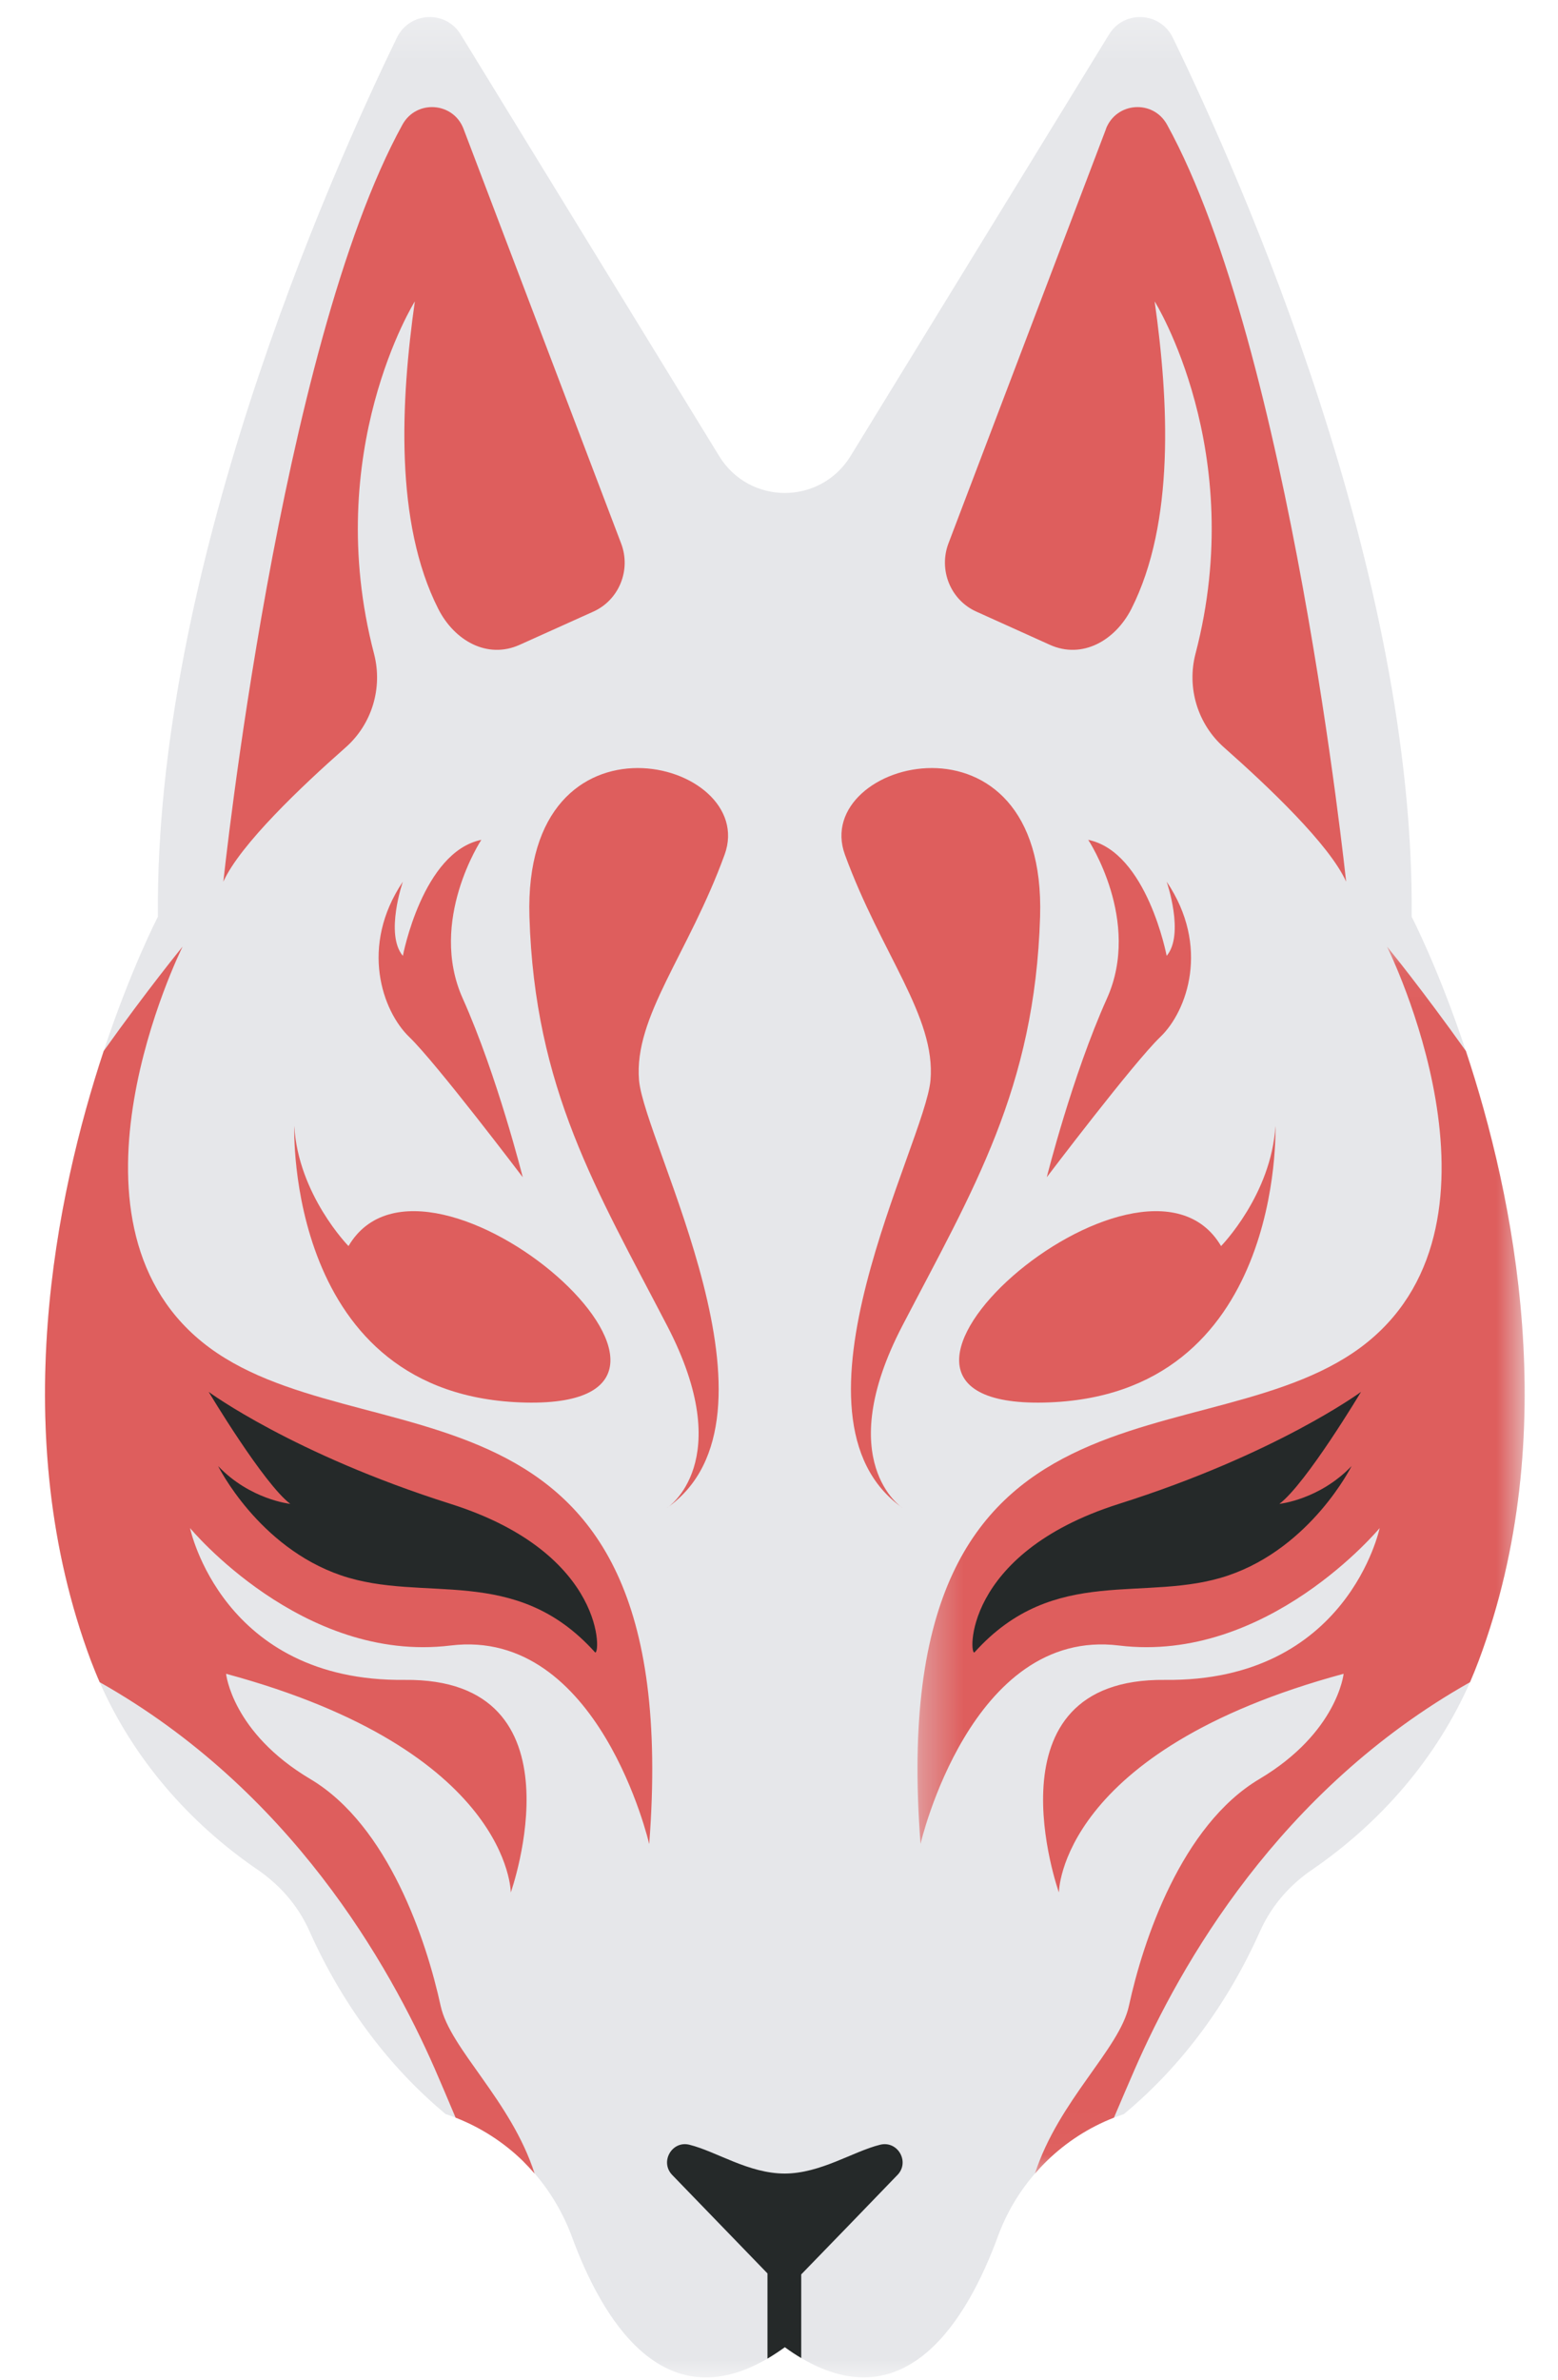
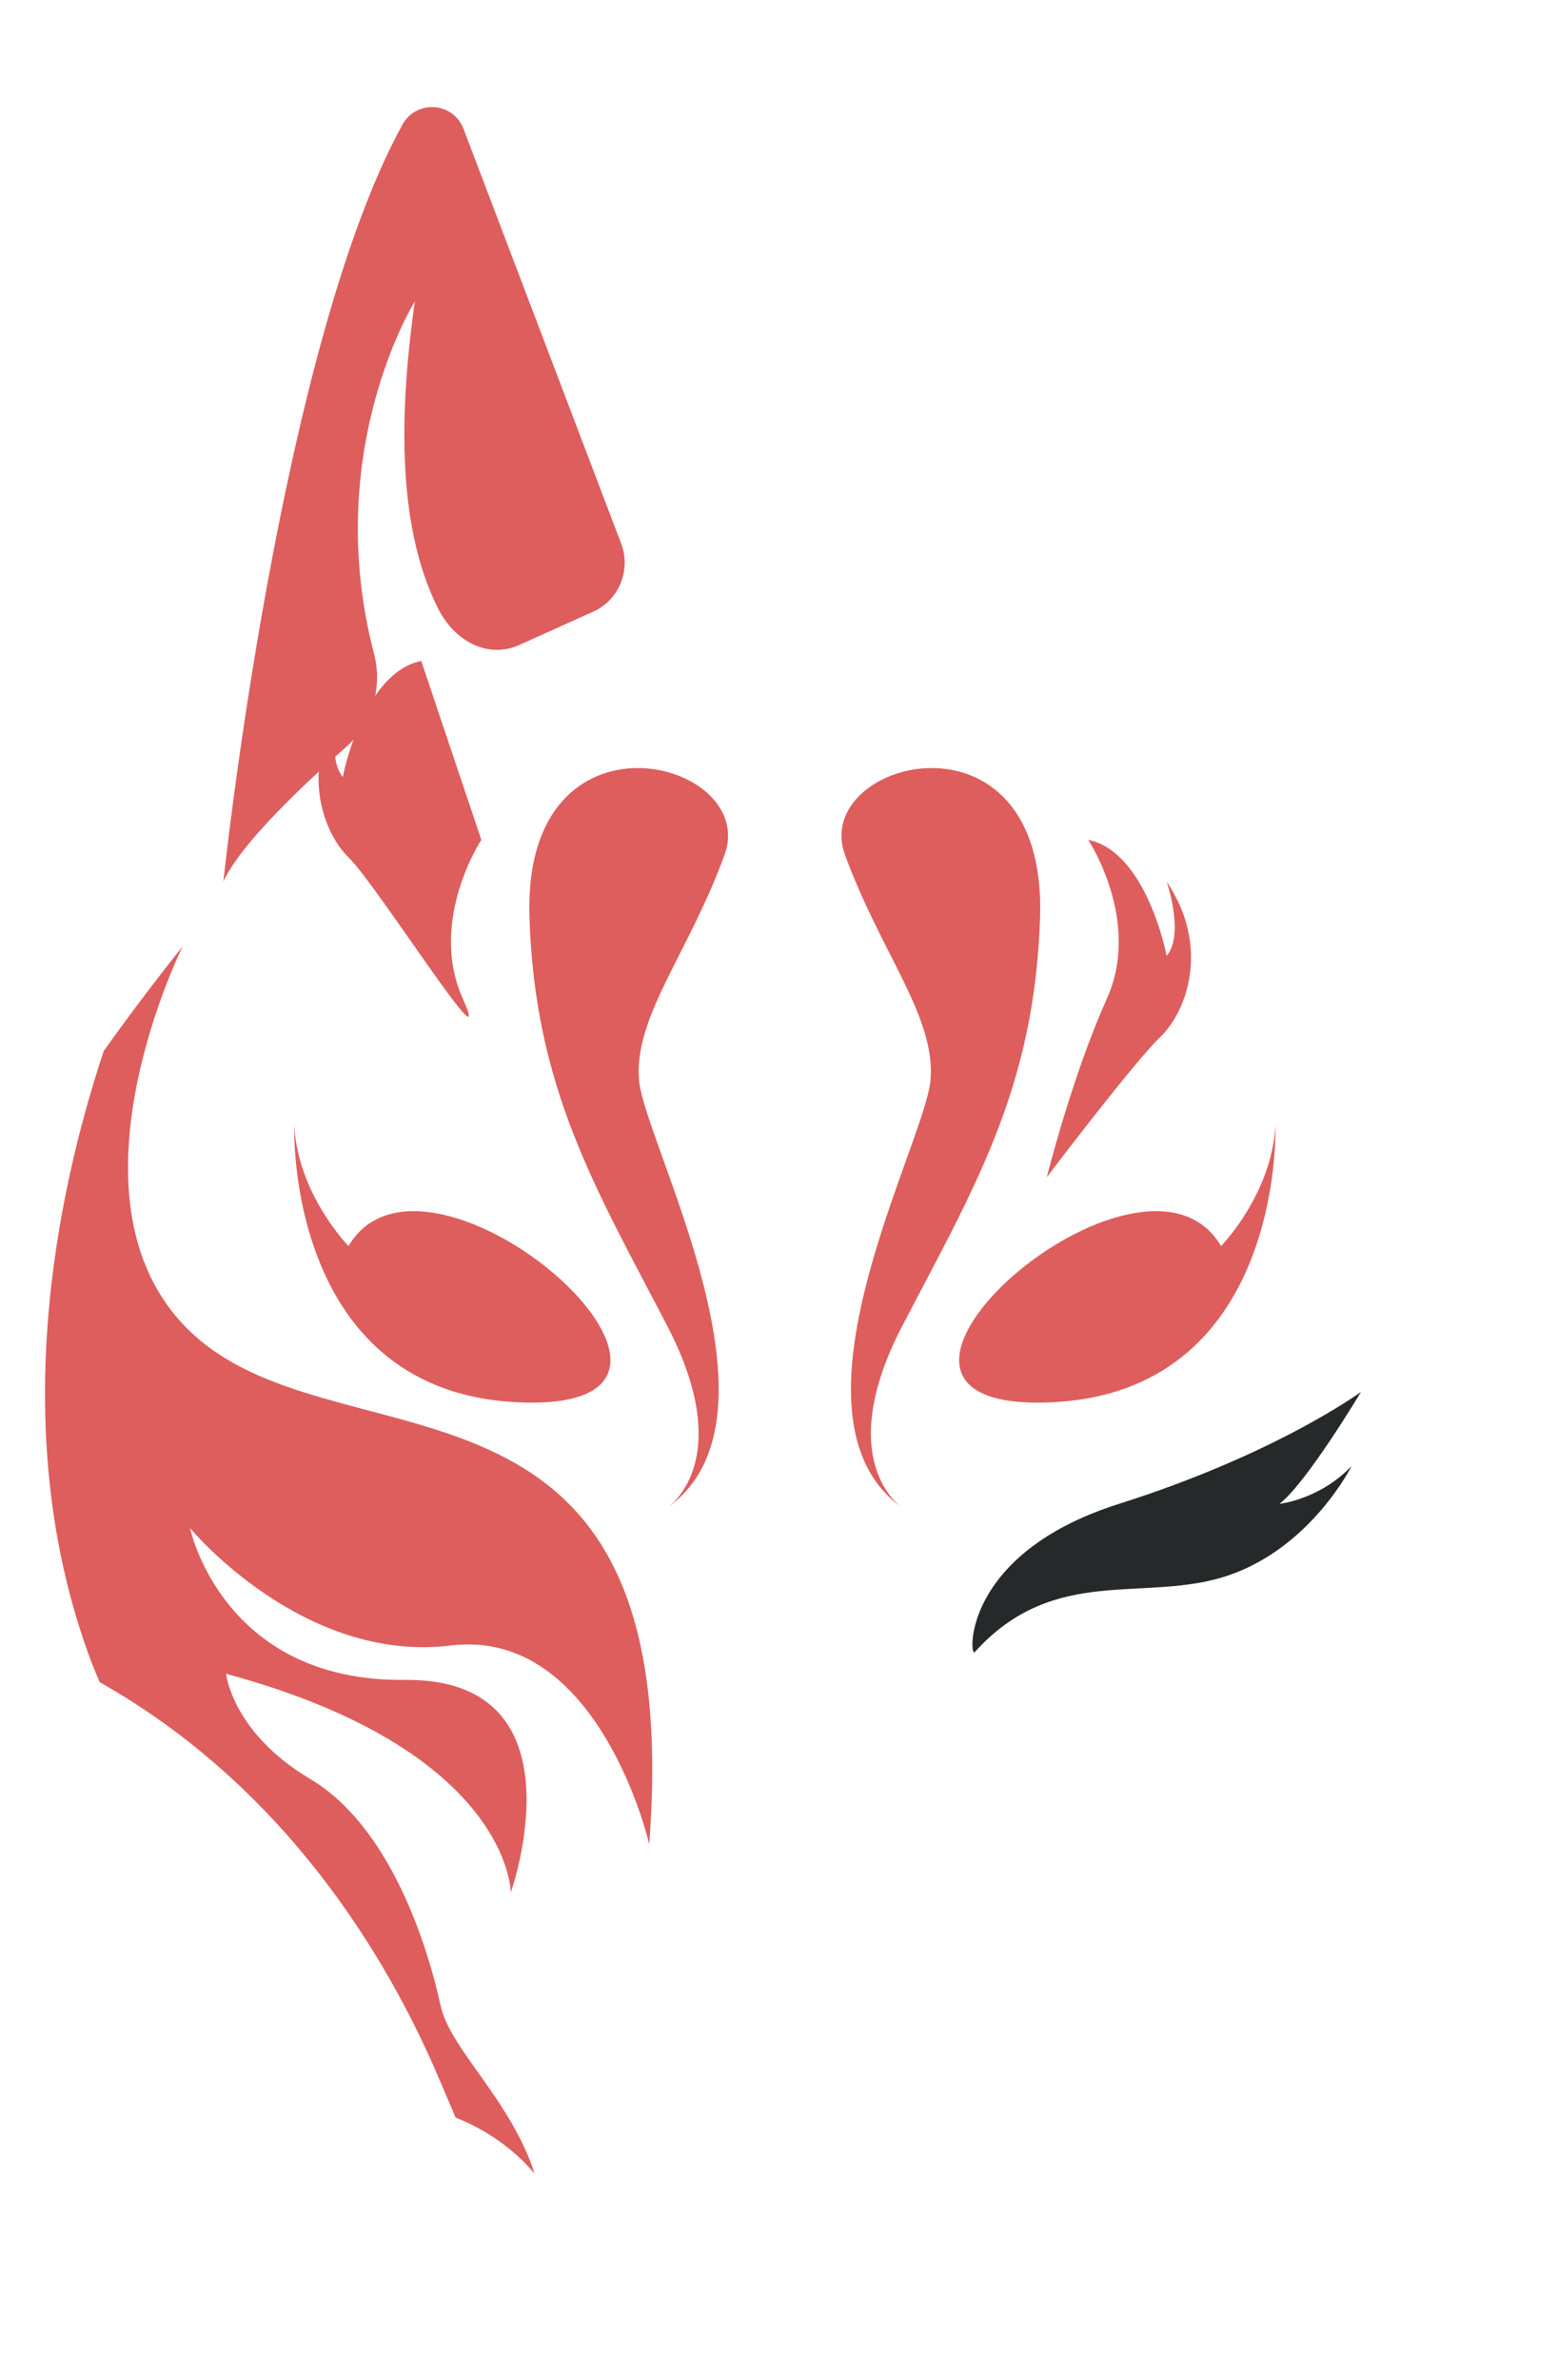
<svg xmlns="http://www.w3.org/2000/svg" fill="none" viewBox="0 0 38 58">
  <mask id="b" x="0" y="0" width="38" height="59" style="mask-type:luminance" maskUnits="userSpaceOnUse">
-     <path d="m0.444 0.239h37.333v57.771h-37.333v-57.771z" fill="#fff" />
-   </mask>
+     </mask>
  <g mask="url(#b)">
    <path d="m36.066 40.472c-0.066 0.177-0.139 0.355-0.212 0.525-0.819 1.857-2.177 3.421-3.851 4.569-0.479 0.327-0.962 0.81-1.274 1.509-0.767 1.714-1.875 3.251-3.316 4.447-0.08 0.028-0.16 0.056-0.243 0.087-0.615 0.24-1.167 0.598-1.632 1.05-0.104 0.101-0.201 0.205-0.295 0.313-0.389 0.445-0.698 0.967-0.906 1.537-0.74 2.01-2.222 4.478-4.795 2.959-0.129-0.076-0.264-0.164-0.399-0.264-0.146 0.104-0.288 0.198-0.424 0.278-2.559 1.492-4.035-0.967-4.771-2.973-0.212-0.57-0.521-1.092-0.906-1.537-0.097-0.108-0.194-0.212-0.295-0.313-0.465-0.452-1.021-0.81-1.635-1.05-0.08-0.031-0.16-0.059-0.243-0.087-1.438-1.196-2.549-2.733-3.316-4.447-0.309-0.699-0.795-1.182-1.271-1.509-1.677-1.147-3.035-2.712-3.851-4.569-0.076-0.17-0.146-0.348-0.215-0.525-2.069-5.529-0.851-11.346 0.312-14.857 0.67-2.017 1.323-3.272 1.323-3.272-0.076-8.39 4.108-17.882 5.83-21.426 0.309-0.633 1.188-0.678 1.556-0.076l6.302 10.271c0.736 1.203 2.469 1.203 3.208 0l6.302-10.271c0.368-0.602 1.246-0.556 1.556 0.076 1.719 3.543 5.906 13.035 5.826 21.426 0 0 0.653 1.255 1.323 3.272 1.167 3.512 2.382 9.329 0.312 14.857z" fill="#E6E7EA" />
  </g>
  <path d="m11.306 3.142 3.844 10.104c0.246 0.647-0.052 1.377-0.677 1.659l-1.799 0.81c-0.788 0.355-1.59-0.101-1.983-0.873-1.069-2.104-0.917-5.069-0.573-7.497 0 0-2.285 3.651-0.996 8.585 0.219 0.838-0.052 1.725-0.698 2.291-1.066 0.939-2.566 2.361-2.976 3.265 0 0 1.368-12.997 4.368-18.449 0.34-0.615 1.24-0.553 1.49 0.104z" fill="#DE5E5D" />
  <path d="m15.833 44.936s-1.222-5.278-4.844-4.833c-3.618 0.442-6.354-2.862-6.354-2.862s0.781 3.748 5.233 3.7c4.448-0.049 2.59 5.181 2.59 5.181s0-3.453-6.944-5.33c0 0 0.146 1.433 2.056 2.566 1.906 1.134 2.833 3.946 3.177 5.525 0.229 1.054 1.719 2.305 2.292 4.089-0.094-0.108-0.191-0.212-0.292-0.313-0.465-0.452-1.021-0.81-1.635-1.05-0.188-0.449-0.365-0.862-0.51-1.196-1.104-2.514-3.503-6.784-8.17-9.416-0.076-0.17-0.146-0.348-0.215-0.525-2.069-5.529-0.851-11.346 0.312-14.857 1.069-1.499 1.889-2.5 1.924-2.545-0.062 0.129-3.253 6.606 0.476 9.635 3.764 3.056 11.833 0.146 10.906 12.232z" fill="#DE5E5D" />
-   <path d="m14.51 40.267c0.132 0.146 0.326-2.399-3.521-3.616-3.847-1.217-5.899-2.729-5.899-2.729s1.337 2.236 1.99 2.729c0 0-0.979-0.101-1.76-0.921 0 0 0.976 1.972 2.997 2.663 2.024 0.692 4.24-0.295 6.194 1.874z" fill="#252929" />
  <path d="m7.177 27.44s-0.229 6.61 5.639 6.742c5.868 0.132-2.392-7.083-4.316-3.814 0 0-1.226-1.248-1.323-2.928z" fill="#DE5E5D" />
-   <path d="m11.74 20.468s-1.302 1.971-0.455 3.863c0.847 1.891 1.465 4.36 1.465 4.36s-2.118-2.796-2.771-3.421c-0.649-0.626-1.215-2.204-0.153-3.783 0 0-0.444 1.283 0 1.808 0 0 0.479-2.531 1.913-2.827z" fill="#DE5E5D" />
+   <path d="m11.74 20.468s-1.302 1.971-0.455 3.863s-2.118-2.796-2.771-3.421c-0.649-0.626-1.215-2.204-0.153-3.783 0 0-0.444 1.283 0 1.808 0 0 0.479-2.531 1.913-2.827z" fill="#DE5E5D" />
  <path d="m16.271 36.748s1.729-1.12 0-4.44c-1.726-3.321-3.229-5.772-3.358-9.965-0.163-5.327 5.608-3.835 4.76-1.513-0.882 2.42-2.215 3.946-2.087 5.494 0.132 1.544 3.816 8.22 0.684 10.424z" fill="#DE5E5D" />
-   <path d="m26.976 3.142-3.844 10.104c-0.243 0.647 0.052 1.377 0.68 1.659l1.795 0.81c0.788 0.355 1.59-0.101 1.986-0.873 1.066-2.104 0.913-5.069 0.569-7.497 0 0 2.288 3.651 0.997 8.585-0.219 0.838 0.056 1.725 0.701 2.291 1.062 0.939 2.566 2.361 2.972 3.265 0 0-1.365-12.997-4.368-18.449-0.34-0.615-1.236-0.553-1.49 0.104z" fill="#DE5E5D" />
  <mask id="a" x="22" y="23" width="16" height="30" style="mask-type:luminance" maskUnits="userSpaceOnUse">
    <path d="m22.372 23.059h14.816v29.923h-14.816v-29.923z" fill="#fff" />
  </mask>
  <g mask="url(#a)">
-     <path d="m22.452 44.936s1.222-5.278 4.84-4.833c3.618 0.442 6.358-2.862 6.358-2.862s-0.781 3.748-5.233 3.7c-4.451-0.049-2.59 5.181-2.59 5.181s0-3.453 6.944-5.33c0 0-0.149 1.433-2.056 2.566-1.906 1.133-2.837 3.946-3.18 5.525-0.226 1.054-1.715 2.305-2.292 4.089 0.094-0.108 0.191-0.212 0.295-0.313 0.465-0.452 1.017-0.81 1.632-1.05 0.191-0.449 0.368-0.862 0.514-1.196 1.101-2.514 3.503-6.784 8.17-9.416 0.073-0.17 0.146-0.348 0.212-0.525 2.07-5.529 0.854-11.346-0.312-14.857-1.069-1.499-1.885-2.5-1.924-2.545 0.062 0.129 3.253 6.606-0.472 9.635-3.767 3.056-11.837 0.146-10.906 12.232z" fill="#DE5E5D" />
-   </g>
+     </g>
  <path d="m23.771 40.267c-0.132 0.146-0.326-2.399 3.521-3.616 3.847-1.217 5.903-2.729 5.903-2.729s-1.337 2.236-1.99 2.729c0 0 0.976-0.101 1.76-0.921 0 0-0.979 1.972-3 2.663-2.021 0.692-4.239-0.295-6.194 1.874z" fill="#252929" />
  <path d="m31.108 27.44s0.226 6.61-5.642 6.742c-5.868 0.132 2.392-7.083 4.316-3.814 0 0 1.226-1.248 1.326-2.928z" fill="#DE5E5D" />
  <path d="m26.542 20.468s1.306 1.971 0.458 3.863c-0.851 1.891-1.469 4.36-1.469 4.36s2.118-2.796 2.771-3.421c0.653-0.626 1.219-2.204 0.153-3.783 0 0 0.444 1.283 0 1.808 0 0-0.479-2.531-1.913-2.827z" fill="#DE5E5D" />
  <path d="m22.01 36.748s-1.729-1.12 0-4.44c1.729-3.321 3.229-5.772 3.358-9.965 0.163-5.327-5.608-3.835-4.76-1.513 0.885 2.42 2.219 3.946 2.087 5.494-0.129 1.544-3.812 8.22-0.684 10.424z" fill="#DE5E5D" />
-   <path d="m21.889 53.006c-0.781 0.81-1.562 1.617-2.347 2.424v2.038c-0.129-0.076-0.264-0.164-0.399-0.264-0.146 0.104-0.288 0.198-0.424 0.278v-2.076l-2.323-2.399c-0.309-0.32-0.007-0.845 0.42-0.737 0.667 0.167 1.441 0.702 2.326 0.702 0.875-0.003 1.663-0.539 2.323-0.702 0.43-0.108 0.733 0.417 0.424 0.737z" fill="#252929" />
</svg>